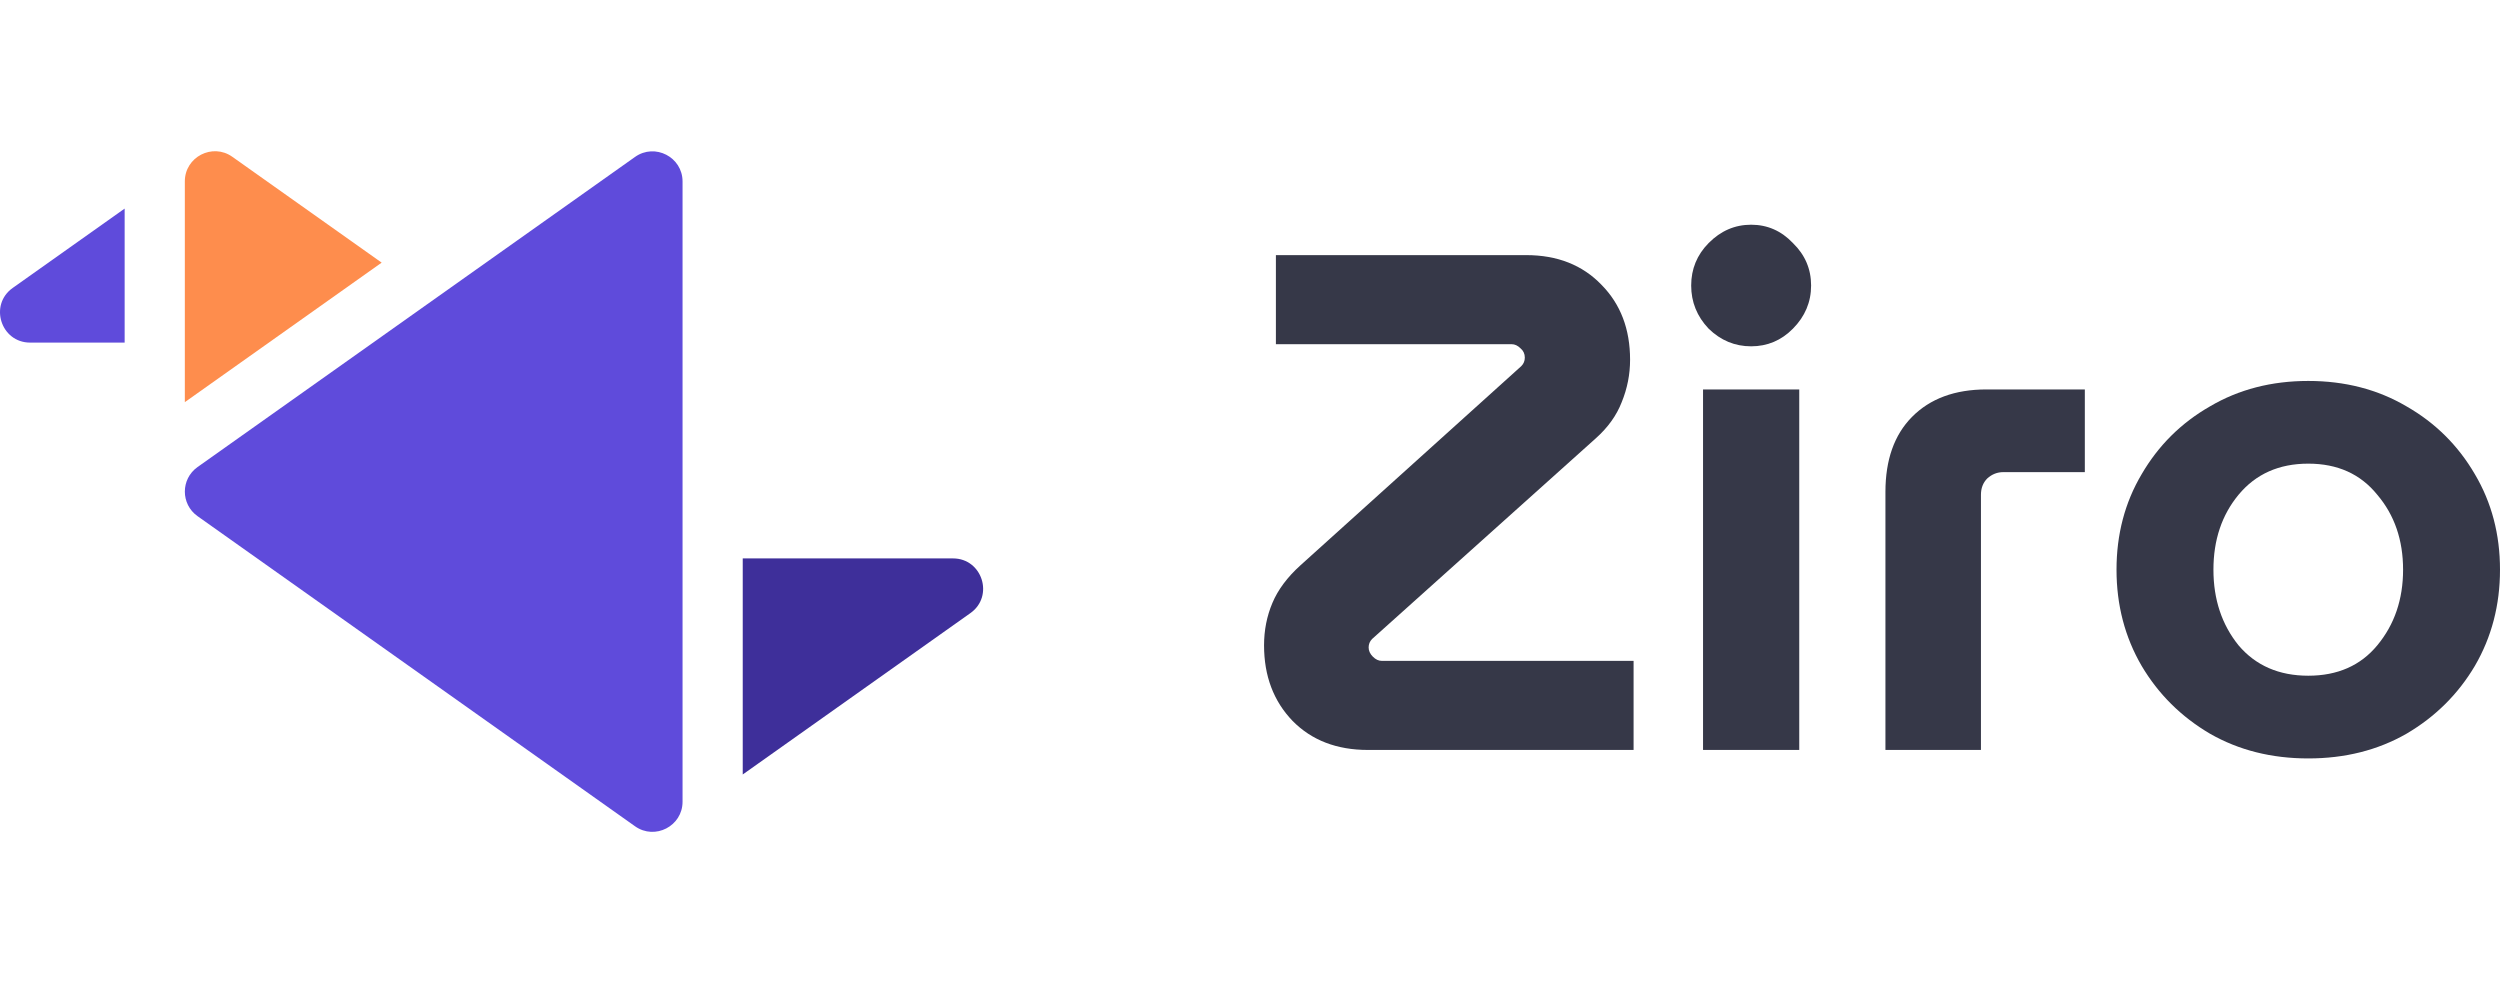
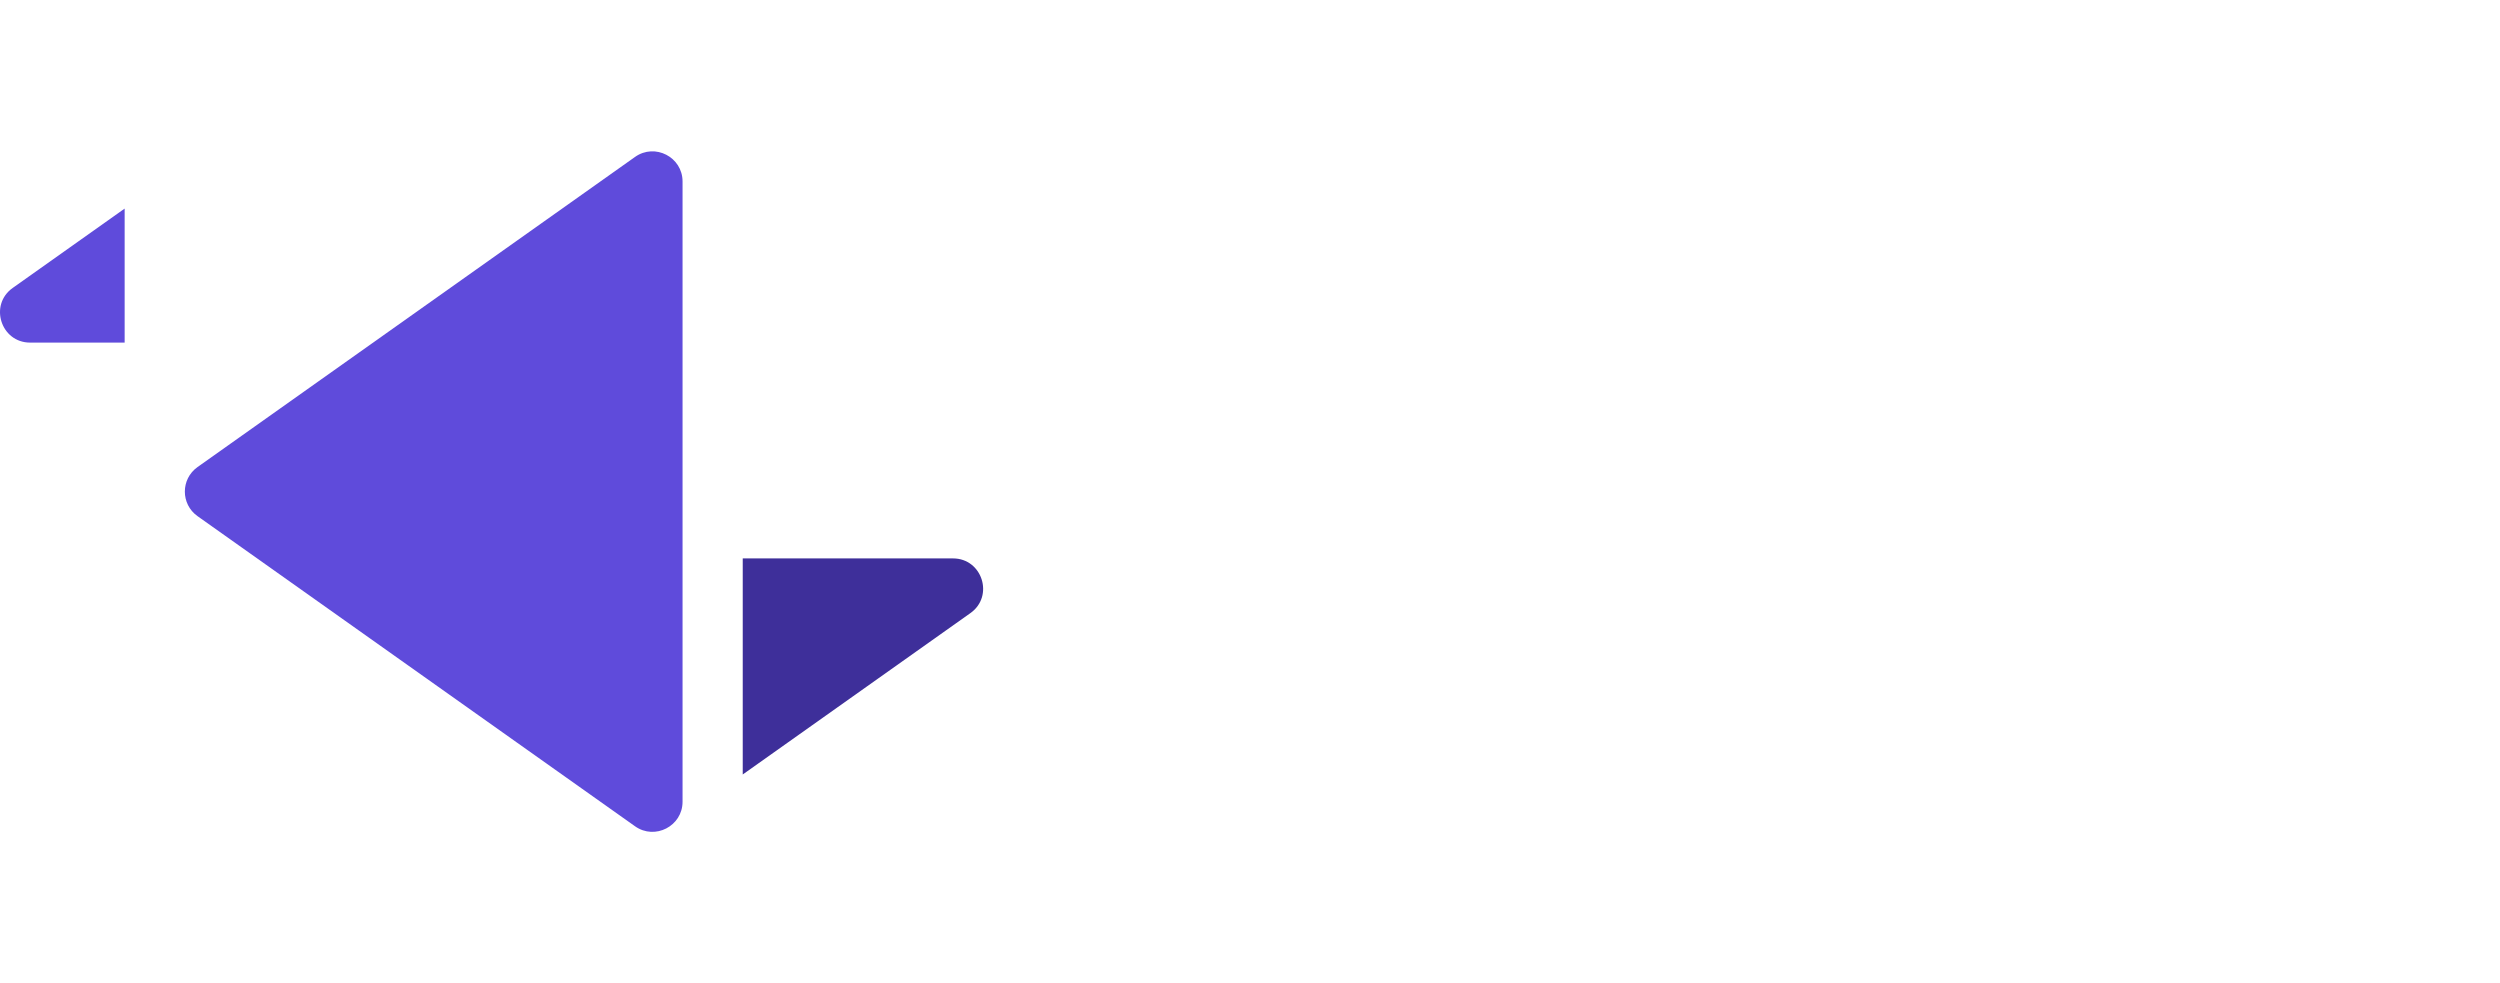
<svg xmlns="http://www.w3.org/2000/svg" width="150" height="59" viewBox="0 0 150 59" fill="none">
-   <path d="M82.076 44.997C80.207 44.997 78.701 44.417 77.558 43.258C76.414 42.07 75.843 40.558 75.843 38.72C75.843 37.815 76.01 36.967 76.345 36.175C76.679 35.383 77.237 34.634 78.018 33.927L91.279 21.966C91.419 21.825 91.489 21.655 91.489 21.457C91.489 21.231 91.405 21.047 91.238 20.906C91.07 20.736 90.889 20.651 90.694 20.651H76.554V15.307H91.572C93.441 15.307 94.947 15.901 96.09 17.089C97.234 18.248 97.805 19.747 97.805 21.584C97.805 22.461 97.638 23.309 97.303 24.129C96.997 24.921 96.481 25.642 95.756 26.292L82.327 38.338C82.188 38.479 82.118 38.649 82.118 38.847C82.118 39.045 82.201 39.229 82.369 39.398C82.536 39.568 82.717 39.653 82.913 39.653H98.015V44.997H82.076Z" fill="#363848" />
-   <path d="M102.182 44.997V23.366H107.955V44.997H102.182ZM105.068 20.779C104.092 20.779 103.242 20.425 102.516 19.718C101.819 18.983 101.471 18.121 101.471 17.131C101.471 16.141 101.819 15.293 102.516 14.586C103.242 13.851 104.092 13.483 105.068 13.483C106.044 13.483 106.881 13.851 107.578 14.586C108.303 15.293 108.666 16.141 108.666 17.131C108.666 18.121 108.303 18.983 107.578 19.718C106.881 20.425 106.044 20.779 105.068 20.779Z" fill="#363848" />
-   <path d="M113.126 44.997V29.516C113.126 27.593 113.655 26.095 114.715 25.02C115.803 23.917 117.295 23.366 119.192 23.366H125.09V28.328H120.196C119.833 28.328 119.512 28.456 119.233 28.71C118.982 28.965 118.857 29.29 118.857 29.686V44.997H113.126Z" fill="#363848" />
-   <path d="M138.496 45.506C136.292 45.506 134.326 45.011 132.597 44.021C130.868 43.004 129.501 41.646 128.497 39.95C127.493 38.225 126.991 36.302 126.991 34.181C126.991 32.061 127.493 30.152 128.497 28.456C129.501 26.731 130.868 25.373 132.597 24.384C134.326 23.366 136.292 22.857 138.496 22.857C140.699 22.857 142.665 23.366 144.394 24.384C146.123 25.373 147.49 26.731 148.494 28.456C149.498 30.152 150 32.061 150 34.181C150 36.302 149.498 38.225 148.494 39.95C147.49 41.646 146.123 43.004 144.394 44.021C142.665 45.011 140.699 45.506 138.496 45.506ZM138.496 40.543C140.253 40.543 141.633 39.935 142.637 38.72C143.669 37.475 144.185 35.963 144.185 34.181C144.185 32.4 143.669 30.901 142.637 29.686C141.633 28.441 140.253 27.819 138.496 27.819C136.739 27.819 135.344 28.441 134.312 29.686C133.308 30.901 132.806 32.4 132.806 34.181C132.806 35.963 133.308 37.475 134.312 38.72C135.344 39.935 136.739 40.543 138.496 40.543Z" fill="#363848" />
  <g clip-path="url(#clip0_446_2)">
    <path d="M38.103 9.415L11.852 28.023C10.838 28.742 10.837 30.25 11.852 30.969L38.103 49.577C39.294 50.422 40.953 49.569 40.953 48.104V10.888C40.953 9.426 39.297 8.568 38.103 9.415Z" fill="#5F4BDB" />
-     <path d="M0.762 17.277C-0.671 18.292 0.053 20.556 1.806 20.556H7.479V12.515L0.762 17.277Z" fill="#5F4BDB" />
+     <path d="M0.762 17.277C-0.671 18.292 0.053 20.556 1.806 20.556H7.479V12.515L0.762 17.277" fill="#5F4BDB" />
    <path d="M57.182 33.505H44.564V46.469L58.227 36.784C59.659 35.769 58.935 33.505 57.182 33.505Z" fill="#3E2F9A" />
-     <path d="M13.94 9.408C12.745 8.561 11.09 9.42 11.09 10.881V24.129L22.899 15.758L13.94 9.408Z" fill="#FE8D4D" />
  </g>
  <defs>
    <clipPath id="clip0_446_2">
      <rect width="58.989" height="58.989" fill="white" />
    </clipPath>
  </defs>
</svg>